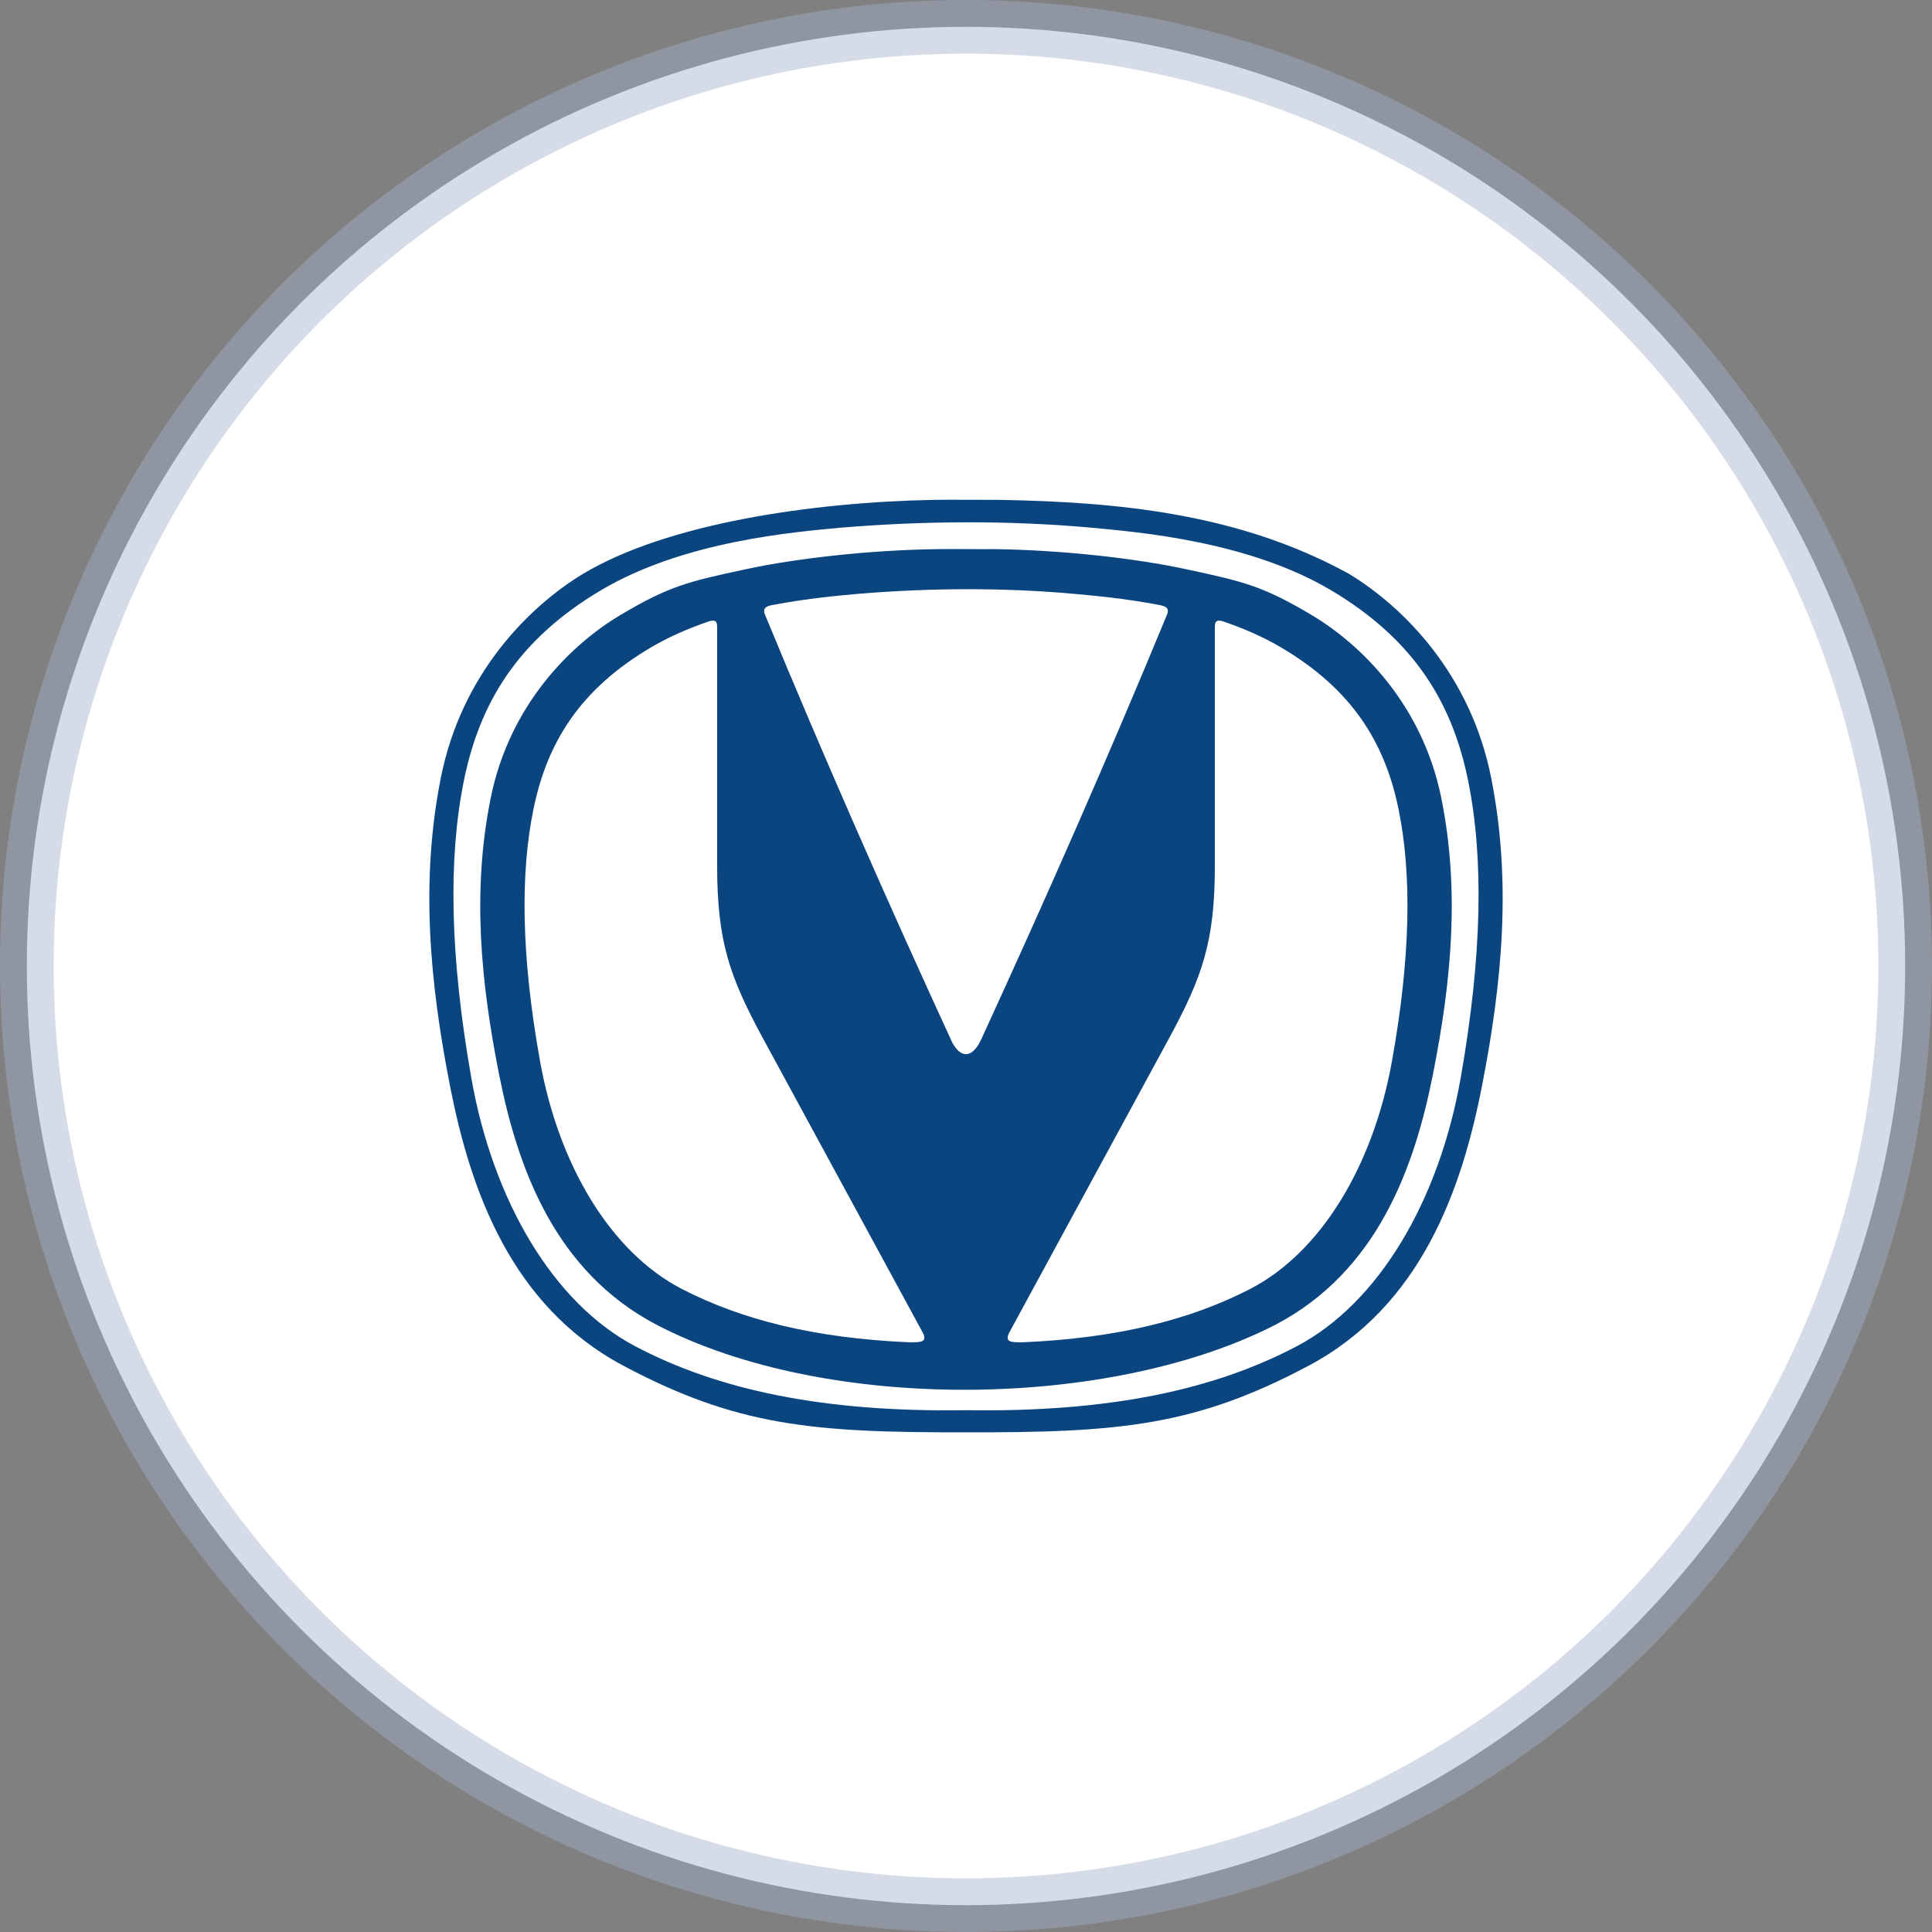
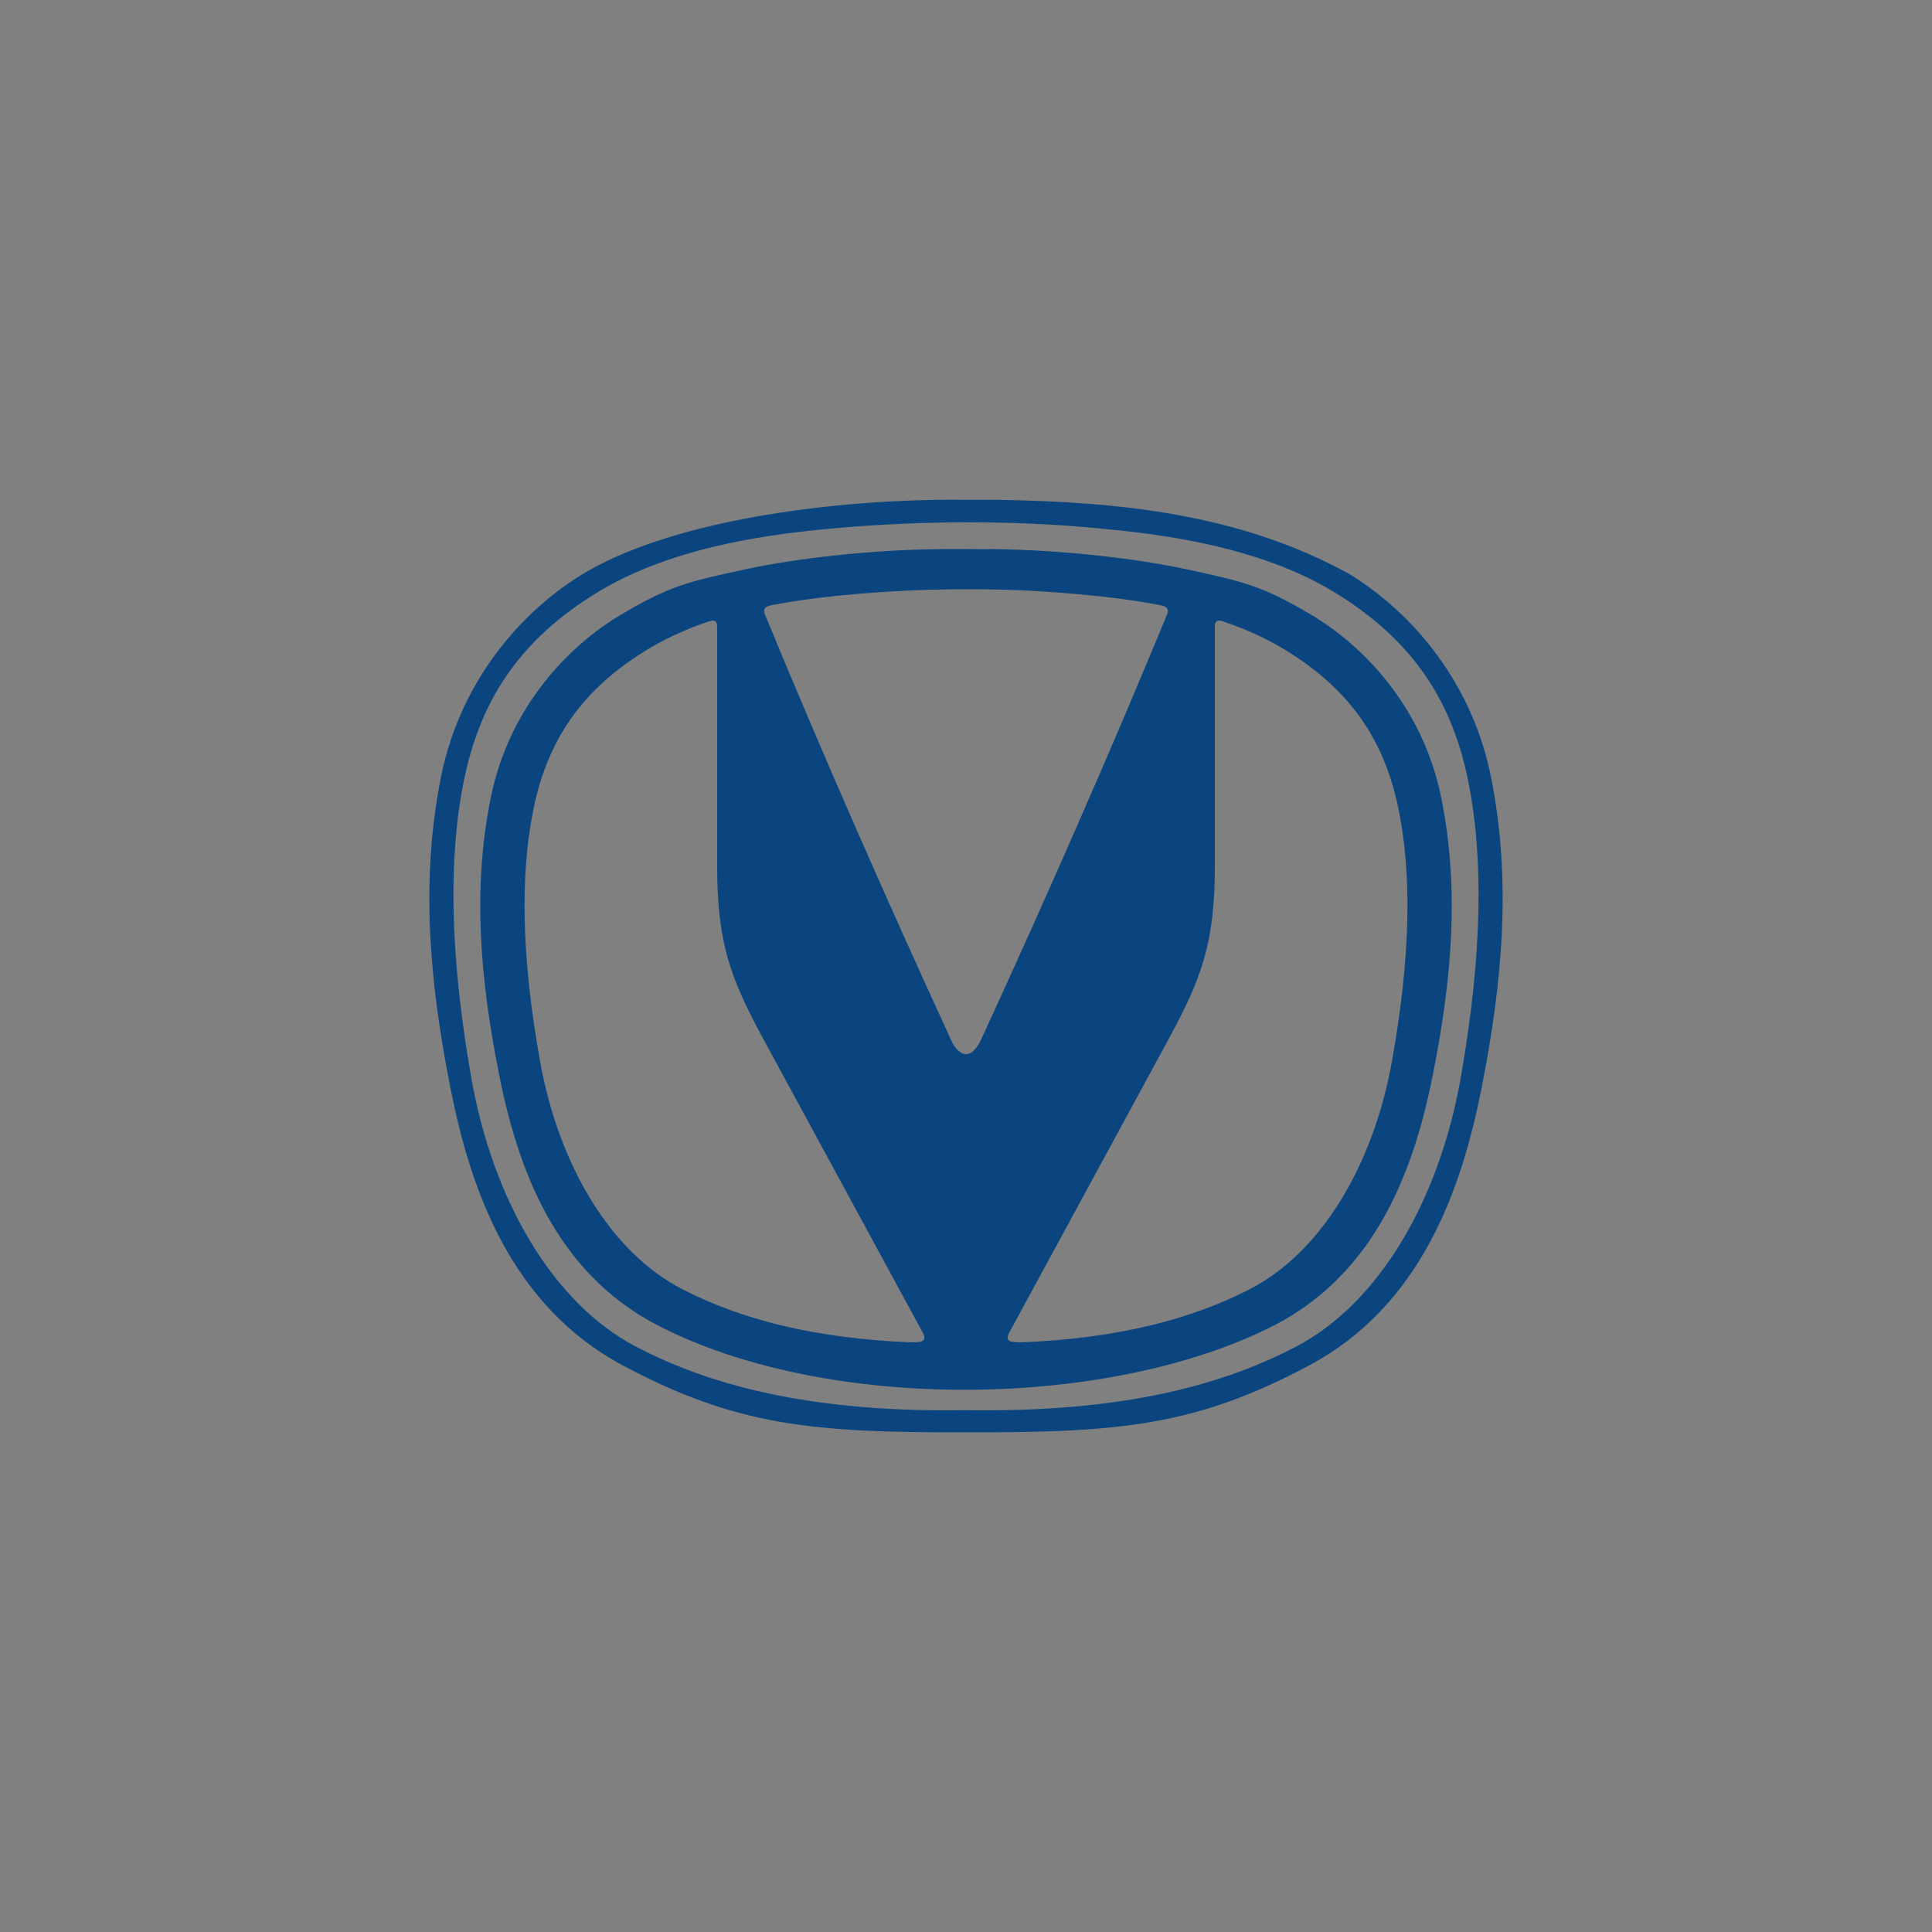
<svg xmlns="http://www.w3.org/2000/svg" width="36px" height="36px" viewBox="0 0 36 36" version="1.1">
  <rect x="0" y="0" width="36" height="36" fill="#808080" stroke="none" />
  <title>Brands/945461</title>
  <g id="Brands/945461" stroke="none" stroke-width="1" fill="none" fill-rule="evenodd">
-     <circle id="Oval" stroke-opacity="0.45" stroke="#A4B2CA" fill="#FFFFFF" cx="18" cy="18" r="17.5" />
    <g id="Changan_icon" transform="translate(8, 9.312)" fill="#0B457F" fill-rule="nonzero">
      <g id="path4571">
        <path d="M9.405,0.002 C7.152,0.044 4.439,0.436 2.863,1.381 C1.847,1.997 0.597,3.251 0.214,5.182 C-0.169,7.113 0.008,8.994 0.386,10.927 C0.764,12.86 1.522,15.024 3.619,16.138 C5.717,17.253 7.125,17.385 10,17.377 C12.875,17.385 14.283,17.253 16.381,16.138 C18.478,15.024 19.236,12.86 19.614,10.927 C19.992,8.994 20.169,7.113 19.786,5.182 C19.403,3.251 18.153,1.997 17.137,1.381 C15.09,0.255 12.837,0.039 10.595,0.002 C10.187,0.004 9.783,-0.003 9.405,0.002 Z M12.339,0.521 C13.171,0.601 15.252,0.762 16.81,1.691 C18.368,2.62 19.065,3.801 19.356,5.234 C19.647,6.667 19.621,8.479 19.218,10.772 C18.815,13.065 17.687,14.974 16.157,15.777 C14.627,16.581 12.684,17.006 10,16.965 C7.316,17.006 5.373,16.581 3.843,15.777 C2.313,14.974 1.185,13.065 0.782,10.772 C0.379,8.479 0.353,6.667 0.644,5.234 C0.935,3.801 1.632,2.62 3.19,1.691 C4.748,0.762 6.829,0.601 7.661,0.521 C9.215,0.392 10.804,0.382 12.339,0.521 Z M9.484,0.92 C8.207,0.936 6.84,1.092 5.904,1.293 C4.835,1.523 4.469,1.604 3.547,2.156 C2.625,2.708 1.491,3.831 1.143,5.56 C0.795,7.29 0.956,8.974 1.299,10.706 C1.642,12.437 2.33,14.375 4.234,15.373 C7.398,17.021 12.681,16.956 15.766,15.373 C17.67,14.375 18.358,12.437 18.701,10.706 C19.044,8.974 19.205,7.29 18.857,5.56 C18.509,3.831 17.375,2.708 16.453,2.156 C15.531,1.604 15.165,1.523 14.096,1.293 C13.16,1.092 11.793,0.936 10.516,0.92 C10.162,0.923 9.812,0.916 9.484,0.92 Z M11.996,1.752 C12.343,1.784 12.943,1.834 13.622,1.965 C13.722,1.985 13.779,2.018 13.757,2.113 C12.665,4.76 11.5,7.407 10.284,10.054 C10.12,10.405 9.913,10.418 9.746,10.119 C8.519,7.451 7.343,4.781 6.243,2.113 C6.221,2.018 6.278,1.985 6.378,1.965 C7.057,1.834 7.657,1.784 8.004,1.752 C9.33,1.643 10.691,1.635 11.996,1.752 Z M5.281,2.252 C5.343,2.251 5.364,2.292 5.362,2.37 L5.363,2.367 L5.363,6.82 C5.363,8.226 5.593,8.885 6.214,10.031 L9.193,15.517 C9.295,15.711 9.13,15.698 8.951,15.7 C7.174,15.624 5.814,15.278 4.706,14.706 C3.384,14.024 2.41,12.404 2.062,10.456 C1.713,8.509 1.691,6.97 1.943,5.753 C2.194,4.537 2.796,3.534 4.141,2.745 C4.477,2.548 4.841,2.392 5.209,2.267 C5.237,2.258 5.262,2.253 5.281,2.252 Z M14.719,2.252 C14.738,2.253 14.763,2.258 14.791,2.267 C15.159,2.392 15.523,2.548 15.859,2.745 C17.204,3.534 17.806,4.537 18.057,5.753 C18.309,6.97 18.287,8.509 17.938,10.456 C17.59,12.404 16.616,14.024 15.294,14.706 C14.186,15.278 12.826,15.624 11.049,15.7 C10.87,15.698 10.705,15.711 10.807,15.517 L13.786,10.031 C14.407,8.885 14.637,8.226 14.637,6.82 L14.637,2.367 L14.638,2.37 C14.636,2.292 14.657,2.251 14.719,2.252 Z" id="Shape" />
      </g>
    </g>
  </g>
</svg>